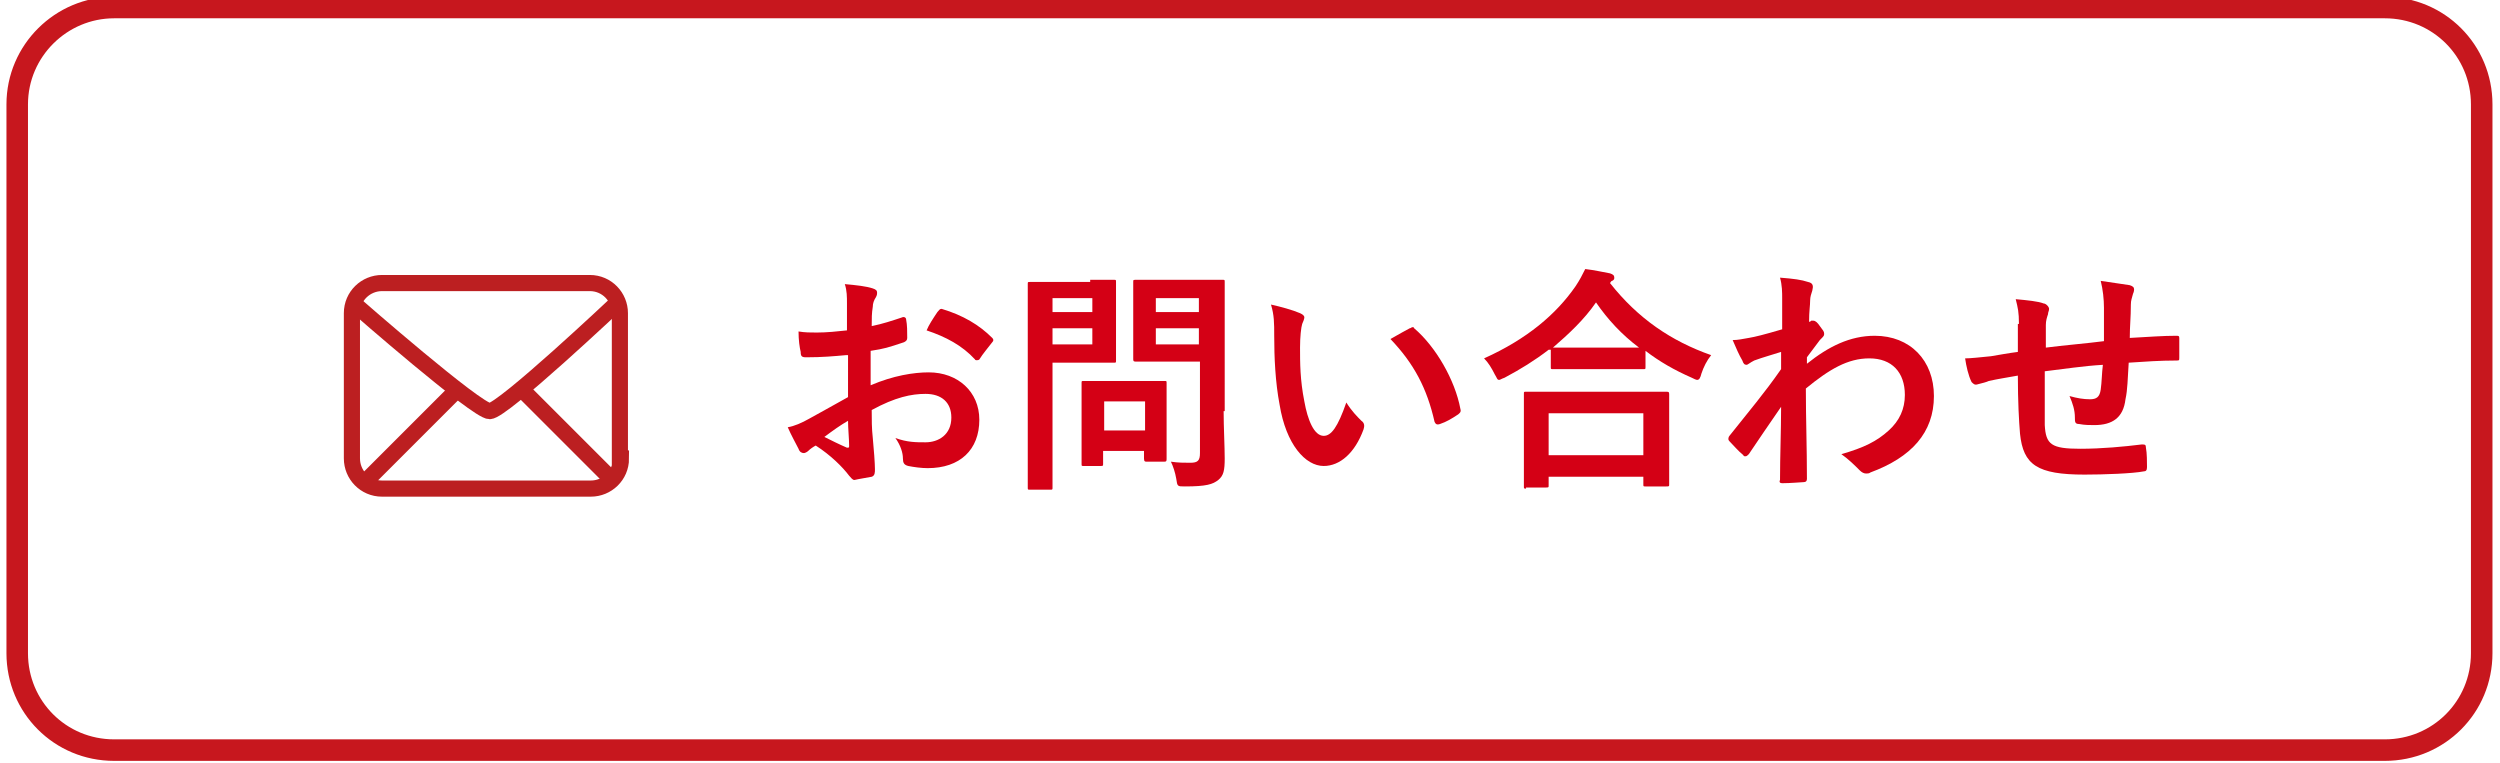
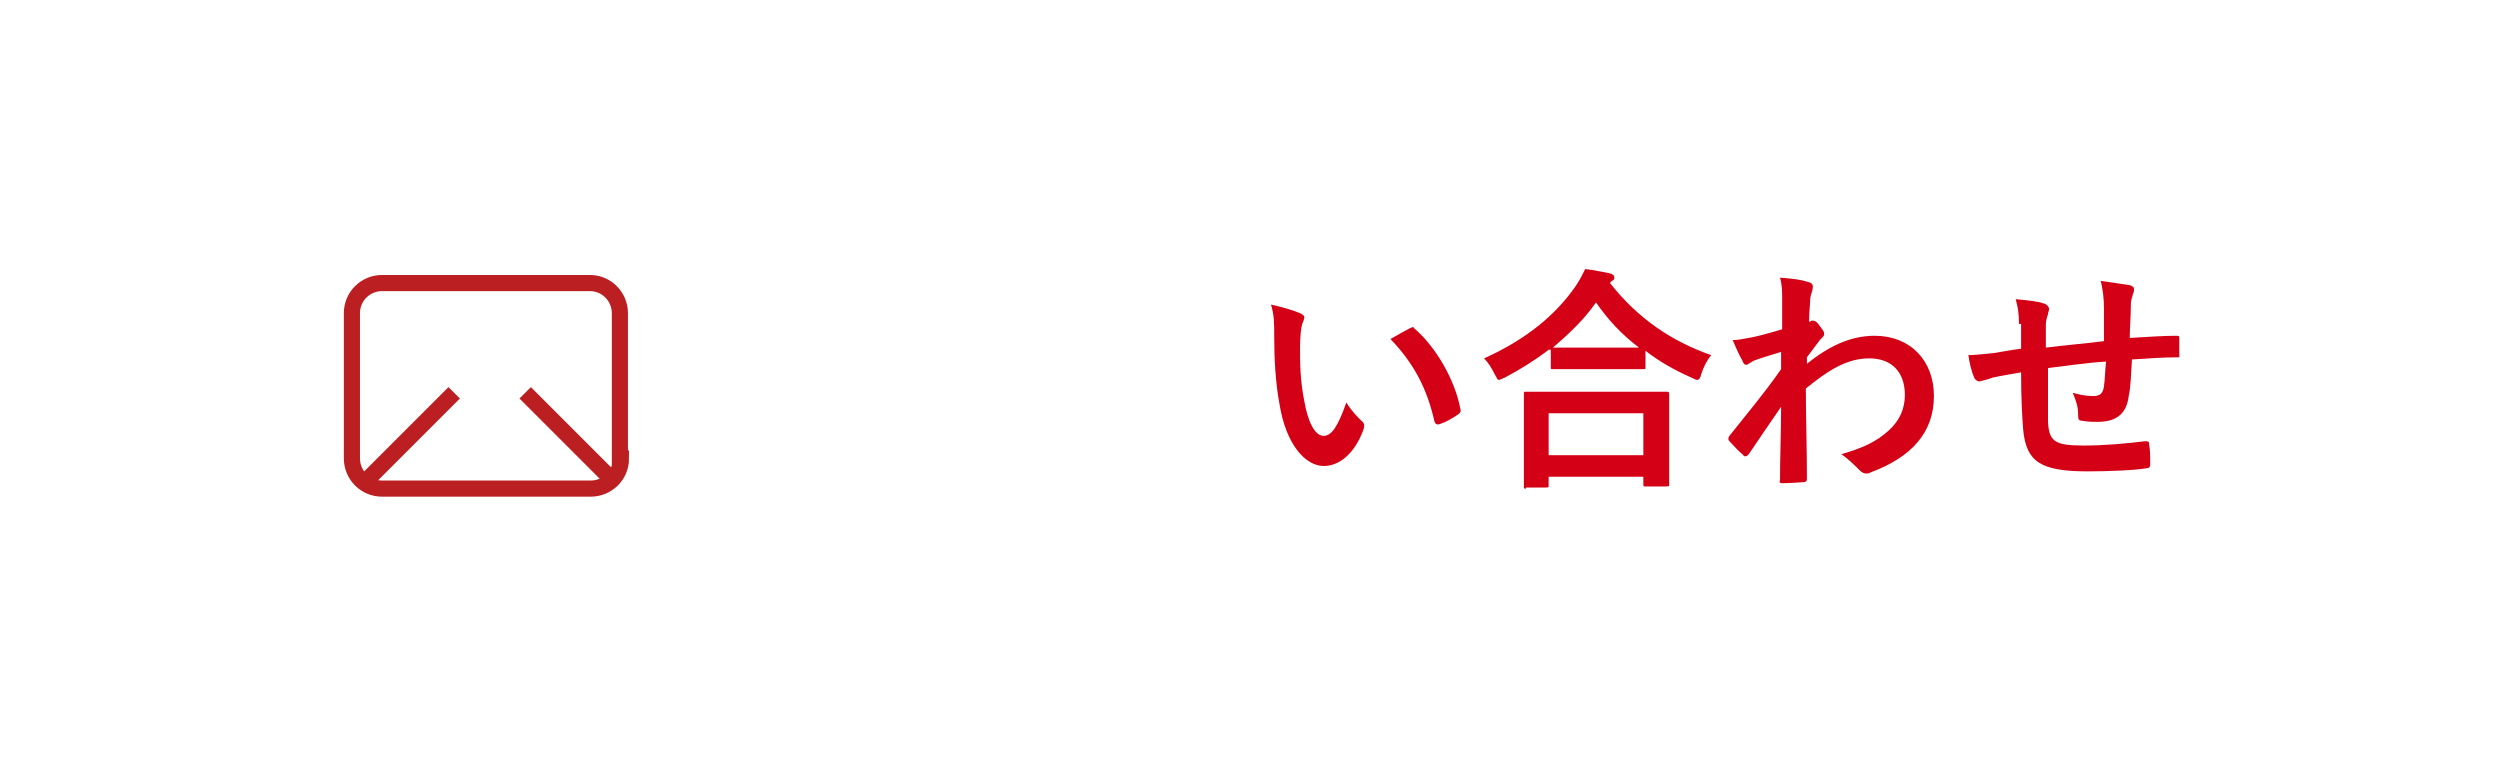
<svg xmlns="http://www.w3.org/2000/svg" version="1.1" id="レイヤー_1" x="0px" y="0px" viewBox="0 0 232.3 70.9" style="enable-background:new 0 0 232.3 70.9;" xml:space="preserve">
  <style type="text/css">
	.st0{fill:none;}
	.st1{fill:none;stroke:#C7171E;stroke-width:2;}
	.st2{enable-background:new    ;}
	.st3{fill:#D40015;}
	.st4{fill:none;}
	.st5{fill:none;stroke:#BC1F21;stroke-width:1.5;stroke-miterlimit:10;}
</style>
  <g id="グループ_47">
    <g id="header-2">
      <g>
        <g id="マスクグループ_5" transform="translate(-107.529 -402)">
          <g id="グループ_58" transform="translate(1546.529 437)">
            <g id="グループ_57">
              <g id="長方形_42">
                <path class="st0" d="M-1428.4-35.3h211c5.5,0,10,4.5,10,10v51c0,5.5-4.5,10-10,10h-211c-5.5,0-10-4.5-10-10v-51         C-1438.4-30.9-1433.9-35.3-1428.4-35.3z" />
-                 <path class="st1" d="M-1428.4-34.3h211c5,0,9,4,9,9v51c0,5-4,9-9,9h-211c-5,0-9-4-9-9v-51         C-1437.4-30.3-1433.3-34.3-1428.4-34.3z" />
              </g>
              <g class="st2">
-                 <path class="st3" d="M-1360.4-2c-1.1,0.1-2.2,0.2-3.7,0.2c-0.4,0-0.5-0.1-0.5-0.5c-0.1-0.4-0.2-1.1-0.2-1.9         c0.6,0.1,1.1,0.1,1.7,0.1c0.9,0,1.9-0.1,2.8-0.2c0-0.7,0-1.6,0-2.5c0-0.6,0-1.2-0.2-1.8c1.1,0.1,2,0.2,2.6,0.4         c0.3,0.1,0.4,0.2,0.4,0.4c0,0.1,0,0.2-0.1,0.4c-0.2,0.3-0.3,0.6-0.3,0.9c-0.1,0.6-0.1,1.1-0.1,1.8c1-0.2,1.9-0.5,2.8-0.8         c0.2-0.1,0.4,0,0.4,0.2c0.1,0.5,0.1,1.1,0.1,1.7c0,0.2-0.1,0.3-0.3,0.4c-1.5,0.5-1.8,0.6-3.1,0.8c0,1.1,0,2.1,0,3.2         c2.1-0.9,4-1.2,5.4-1.2c2.7,0,4.7,1.8,4.7,4.4c0,2.8-1.8,4.5-4.8,4.5c-0.6,0-1.3-0.1-1.8-0.2c-0.4-0.1-0.5-0.3-0.5-0.7         c0-0.5-0.2-1.2-0.7-1.9c1.1,0.4,1.9,0.4,2.8,0.4c1.2,0,2.4-0.7,2.4-2.3c0-1.4-0.9-2.2-2.4-2.2c-1.3,0-2.8,0.3-5,1.5         c0,0.9,0,1.7,0.1,2.6c0.1,1,0.2,2.4,0.2,2.9c0,0.3,0,0.6-0.3,0.7c-0.5,0.1-1.2,0.2-1.6,0.3c-0.2,0-0.3-0.2-0.5-0.4         c-0.6-0.8-1.7-1.9-3.1-2.8c-0.2,0.1-0.5,0.3-0.7,0.5c-0.1,0.1-0.3,0.2-0.4,0.2c-0.2,0-0.4-0.1-0.5-0.4c-0.2-0.4-0.7-1.3-1-2         c0.6-0.1,1.3-0.4,2-0.8c0.9-0.5,2-1.1,3.6-2V-2z M-1362.4,5.6c0.6,0.3,1.4,0.7,2.1,1c0.2,0,0.2,0,0.2-0.2         c0-0.6-0.1-1.6-0.1-2.3C-1360.9,4.5-1361.6,5-1362.4,5.6z M-1351.9-6c0.2-0.2,0.2-0.3,0.4-0.3c2,0.6,3.5,1.5,4.7,2.7         c0.1,0.1,0.1,0.2,0.1,0.2s0,0.1-0.1,0.2c-0.3,0.4-0.9,1.1-1.2,1.6c-0.1,0.1-0.4,0.1-0.4,0c-1.2-1.3-2.7-2.1-4.5-2.7         C-1352.7-4.8-1352.3-5.4-1351.9-6z" />
-                 <path class="st3" d="M-1337.7-9c1.4,0,2.1,0,2.2,0c0.2,0,0.2,0,0.2,0.2c0,0.1,0,0.8,0,2.2v2.9c0,1.4,0,2,0,2.2         c0,0.2,0,0.2-0.2,0.2c-0.1,0-0.8,0-2.2,0h-3.5v6.9c0,3,0,4.5,0,4.7c0,0.2,0,0.2-0.2,0.2h-1.9c-0.2,0-0.2,0-0.2-0.2         c0-0.2,0-1.7,0-4.7v-9.5c0-3,0-4.6,0-4.7c0-0.2,0-0.2,0.2-0.2c0.2,0,1,0,2.6,0H-1337.7z M-1341.2-7.3V-6h3.7v-1.3H-1341.2z          M-1337.5-4.5h-3.7V-3h3.7V-4.5z M-1338.3,8.3c-0.2,0-0.2,0-0.2-0.2c0-0.1,0-0.7,0-3.6V2.9c0-1.6,0-2.2,0-2.3         c0-0.2,0-0.2,0.2-0.2c0.2,0,0.7,0,2.3,0h2.9c1.7,0,2.2,0,2.3,0c0.2,0,0.2,0,0.2,0.2c0,0.1,0,0.7,0,1.9v1.7c0,2.8,0,3.3,0,3.4         c0,0.2,0,0.3-0.2,0.3h-1.6c-0.2,0-0.3,0-0.3-0.3V6.9h-3.8v1.2c0,0.2,0,0.2-0.3,0.2H-1338.3z M-1336.4,5h3.8V2.3h-3.8V5z          M-1325.3,3.2c0,1.5,0.1,3.3,0.1,4.4c0,1.1-0.1,1.6-0.6,2c-0.5,0.4-1.1,0.6-3.1,0.6c-0.7,0-0.7,0-0.8-0.7         c-0.1-0.6-0.3-1.2-0.5-1.6c0.7,0.1,1.2,0.1,1.8,0.1c0.7,0,0.9-0.2,0.9-0.9v-8.5h-3.5c-1.7,0-2.3,0-2.4,0         c-0.2,0-0.3,0-0.3-0.2c0-0.2,0-0.7,0-2v-3.2c0-1.3,0-1.8,0-2c0-0.2,0-0.2,0.3-0.2c0.1,0,0.7,0,2.4,0h3.2c1.7,0,2.3,0,2.4,0         c0.2,0,0.2,0,0.2,0.2c0,0.1,0,1.1,0,2.9V3.2z M-1331.6-7.3V-6h4v-1.3H-1331.6z M-1327.6-3v-1.5h-4V-3H-1327.6z" />
                <path class="st3" d="M-1318.2-5.9c0.2,0.1,0.4,0.2,0.4,0.4c0,0.1-0.1,0.4-0.2,0.6c-0.1,0.3-0.2,1.2-0.2,2.2c0,1.4,0,3,0.4,5         c0.3,1.7,0.9,3.2,1.8,3.2c0.7,0,1.3-0.8,2.1-3.1c0.5,0.8,1,1.3,1.4,1.7c0.3,0.2,0.3,0.5,0.2,0.8c-0.8,2.2-2.2,3.4-3.7,3.4         c-1.7,0-3.5-2-4.1-5.7c-0.4-2.1-0.5-4.4-0.5-6.4c0-1.2,0-1.9-0.3-2.9C-1320-6.5-1318.9-6.2-1318.2-5.9z M-1308-4.5         c0.1,0,0.2-0.1,0.2-0.1c0.1,0,0.2,0,0.2,0.1c2,1.7,3.8,4.8,4.3,7.5c0.1,0.3-0.1,0.4-0.2,0.5c-0.6,0.4-1.1,0.7-1.7,0.9         c-0.3,0.1-0.4,0-0.5-0.2c-0.7-3.1-1.9-5.4-4.1-7.7C-1308.9-4-1308.4-4.3-1308-4.5z" />
                <path class="st3" d="M-1295.1-2.5c-1.3,1-2.6,1.8-4.1,2.6c-0.3,0.1-0.4,0.2-0.5,0.2c-0.2,0-0.2-0.2-0.4-0.5         c-0.3-0.6-0.6-1.1-1-1.5c4-1.8,6.7-4.1,8.5-6.7c0.4-0.6,0.6-1,0.9-1.6c0.9,0.1,1.7,0.3,2.3,0.4c0.3,0.1,0.4,0.2,0.4,0.4         c0,0.1,0,0.2-0.2,0.3c-0.1,0-0.1,0.1-0.2,0.2c2.6,3.3,5.7,5.4,9.4,6.7c-0.4,0.5-0.7,1.1-0.9,1.7c-0.1,0.4-0.2,0.6-0.4,0.6         c-0.1,0-0.3-0.1-0.5-0.2c-1.6-0.7-3-1.5-4.3-2.5v1.5c0,0.2,0,0.2-0.2,0.2c-0.1,0-0.7,0-2.5,0h-3.4c-1.8,0-2.3,0-2.5,0         c-0.2,0-0.2,0-0.2-0.2V-2.5z M-1297.2,10.4c-0.2,0-0.2,0-0.2-0.2c0-0.1,0-0.7,0-3.9V4.3c0-1.9,0-2.5,0-2.7         c0-0.2,0-0.2,0.2-0.2c0.1,0,0.9,0,3,0h7c2.1,0,2.9,0,3,0c0.2,0,0.3,0,0.3,0.2c0,0.1,0,0.8,0,2.3v2.2c0,3.2,0,3.8,0,3.9         c0,0.2,0,0.2-0.3,0.2h-1.9c-0.2,0-0.2,0-0.2-0.2V9.3h-8.8v0.8c0,0.2,0,0.2-0.3,0.2H-1297.2z M-1295.1,7.3h8.8V3.4h-8.8V7.3z          M-1289-2.7c1.3,0,2,0,2.3,0c-1.6-1.2-2.9-2.6-4-4.2c-1.1,1.6-2.5,2.9-4,4.2c0.3,0,0.9,0,2.4,0H-1289z" />
                <path class="st3" d="M-1271.1-1.2c2-1.6,4-2.6,6.3-2.6c3.3,0,5.5,2.3,5.5,5.6c0,3.4-2.1,5.7-5.9,7.1         c-0.1,0.1-0.3,0.1-0.4,0.1c-0.2,0-0.4-0.1-0.6-0.3c-0.5-0.5-1-1-1.7-1.5c2.1-0.6,3.3-1.2,4.4-2.2c1-0.9,1.5-2,1.5-3.3         c0-2.1-1.2-3.4-3.3-3.4c-2,0-3.7,1-5.9,2.8c0,2.8,0.1,5.5,0.1,8.4c0,0.2-0.1,0.3-0.3,0.3c-0.2,0-1.2,0.1-2,0.1         c-0.2,0-0.3-0.1-0.2-0.3c0-2.2,0.1-4.6,0.1-6.8c-1.1,1.6-2.2,3.2-3,4.4c-0.1,0.1-0.2,0.2-0.3,0.2c-0.1,0-0.2,0-0.2-0.1         c-0.5-0.4-0.9-0.9-1.3-1.3c-0.1-0.1-0.1-0.2-0.1-0.2s0-0.2,0.1-0.3c1.9-2.4,3.2-3.9,4.8-6.2c0-0.5,0-1.1,0-1.6         c-0.6,0.2-1.7,0.5-2.5,0.8c-0.4,0.2-0.6,0.4-0.7,0.4c-0.2,0-0.3-0.1-0.4-0.4c-0.3-0.5-0.6-1.2-0.9-1.9c0.5,0,0.9-0.1,1.5-0.2         c0.6-0.1,1.4-0.3,3.1-0.8c0-0.9,0-1.9,0-2.9c0-0.5,0-1.2-0.2-1.9c1.3,0.1,2,0.2,2.6,0.4c0.5,0.1,0.5,0.4,0.4,0.8         c-0.1,0.3-0.2,0.6-0.2,0.9c0,0.5-0.1,1-0.1,2c0.1,0,0.1,0,0.2-0.1c0,0,0.1,0,0.2,0c0.2,0,0.4,0.2,0.6,0.5         c0.3,0.4,0.4,0.5,0.4,0.7c0,0.2,0,0.2-0.4,0.6c-0.3,0.4-0.6,0.8-1.2,1.6V-1.2z" />
-                 <path class="st3" d="M-1251.4-4.9c0-1.1-0.1-1.5-0.3-2.3c1.1,0.1,2.1,0.2,2.6,0.4c0.2,0,0.5,0.3,0.5,0.5         c0,0.2-0.1,0.3-0.1,0.5c-0.1,0.3-0.2,0.6-0.2,1c0,0.5,0,1.4,0,2.1c1.5-0.2,3.9-0.4,5.4-0.6c0-1.1,0-2.3,0-3.1         c0-0.8-0.1-1.7-0.3-2.5c1.3,0.2,2.1,0.3,2.7,0.4c0.3,0.1,0.4,0.2,0.4,0.4c0,0.2-0.1,0.4-0.1,0.4c-0.1,0.4-0.2,0.6-0.2,1         c0,1.2-0.1,2-0.1,3.1c1.8-0.1,3.1-0.2,4.3-0.2c0.2,0,0.3,0,0.3,0.2c0,0.6,0,1.2,0,1.8c0,0.3,0,0.3-0.3,0.3         c-1.5,0-2.9,0.1-4.4,0.2c-0.1,1.5-0.1,2.5-0.3,3.4c-0.2,1.7-1.2,2.4-2.9,2.4c-0.4,0-0.9,0-1.4-0.1c-0.4,0-0.4-0.2-0.4-0.6         c0-0.7-0.2-1.3-0.5-2c0.7,0.2,1.3,0.3,1.9,0.3c0.6,0,0.9-0.2,1-0.9c0.1-0.7,0.1-1.5,0.2-2.3c-1.8,0.1-3.7,0.4-5.4,0.6         c0,2.4,0,3.7,0,5c0.1,1.8,0.6,2.2,3.3,2.2c2,0,4.1-0.2,5.7-0.4c0.3,0,0.4,0,0.4,0.3c0.1,0.5,0.1,1.4,0.1,1.8         c0,0.3-0.1,0.4-0.3,0.4c-1,0.2-3.7,0.3-5.5,0.3c-4.4,0-5.7-0.9-6-3.8c-0.1-1.2-0.2-3-0.2-5.4c-1.1,0.2-1.8,0.3-2.7,0.5         c-0.2,0.1-0.6,0.2-1,0.3c-0.3,0.1-0.4,0-0.6-0.2c-0.3-0.6-0.5-1.5-0.6-2.2c0.5,0,1.4-0.1,2.4-0.2c0.6-0.1,1.7-0.3,2.5-0.4         V-4.9z" />
+                 <path class="st3" d="M-1251.4-4.9c0-1.1-0.1-1.5-0.3-2.3c1.1,0.1,2.1,0.2,2.6,0.4c0.2,0,0.5,0.3,0.5,0.5         c0,0.2-0.1,0.3-0.1,0.5c-0.1,0.3-0.2,0.6-0.2,1c0,0.5,0,1.4,0,2.1c1.5-0.2,3.9-0.4,5.4-0.6c0-1.1,0-2.3,0-3.1         c0-0.8-0.1-1.7-0.3-2.5c1.3,0.2,2.1,0.3,2.7,0.4c0.3,0.1,0.4,0.2,0.4,0.4c0,0.2-0.1,0.4-0.1,0.4c-0.1,0.4-0.2,0.6-0.2,1         c0,1.2-0.1,2-0.1,3.1c1.8-0.1,3.1-0.2,4.3-0.2c0.2,0,0.3,0,0.3,0.2c0,0.6,0,1.2,0,1.8c-1.5,0-2.9,0.1-4.4,0.2c-0.1,1.5-0.1,2.5-0.3,3.4c-0.2,1.7-1.2,2.4-2.9,2.4c-0.4,0-0.9,0-1.4-0.1c-0.4,0-0.4-0.2-0.4-0.6         c0-0.7-0.2-1.3-0.5-2c0.7,0.2,1.3,0.3,1.9,0.3c0.6,0,0.9-0.2,1-0.9c0.1-0.7,0.1-1.5,0.2-2.3c-1.8,0.1-3.7,0.4-5.4,0.6         c0,2.4,0,3.7,0,5c0.1,1.8,0.6,2.2,3.3,2.2c2,0,4.1-0.2,5.7-0.4c0.3,0,0.4,0,0.4,0.3c0.1,0.5,0.1,1.4,0.1,1.8         c0,0.3-0.1,0.4-0.3,0.4c-1,0.2-3.7,0.3-5.5,0.3c-4.4,0-5.7-0.9-6-3.8c-0.1-1.2-0.2-3-0.2-5.4c-1.1,0.2-1.8,0.3-2.7,0.5         c-0.2,0.1-0.6,0.2-1,0.3c-0.3,0.1-0.4,0-0.6-0.2c-0.3-0.6-0.5-1.5-0.6-2.2c0.5,0,1.4-0.1,2.4-0.2c0.6-0.1,1.7-0.3,2.5-0.4         V-4.9z" />
              </g>
            </g>
          </g>
        </g>
      </g>
    </g>
  </g>
  <g>
    <path class="st4" d="M57.7,42.6c0,1.6-1.3,2.8-2.8,2.8H35.5c-1.6,0-2.8-1.3-2.8-2.8V29.1c0-1.6,1.3-2.8,2.8-2.8h19.3   c1.6,0,2.8,1.3,2.8,2.8v13.5H57.7z" />
    <path class="st5" d="M57.7,42.6c0,1.6-1.3,2.8-2.8,2.8H35.5c-1.6,0-2.8-1.3-2.8-2.8V29.1c0-1.6,1.3-2.8,2.8-2.8h19.3   c1.6,0,2.8,1.3,2.8,2.8v13.5H57.7z" />
  </g>
-   <path class="st5" d="M33.1,28.4c0,0,11.2,9.8,12.4,9.8s11.9-10.1,11.9-10.1" />
  <line class="st5" x1="42.2" y1="36.5" x2="33.8" y2="44.9" />
  <line class="st5" x1="48.8" y1="36.5" x2="57.2" y2="44.9" />
</svg>